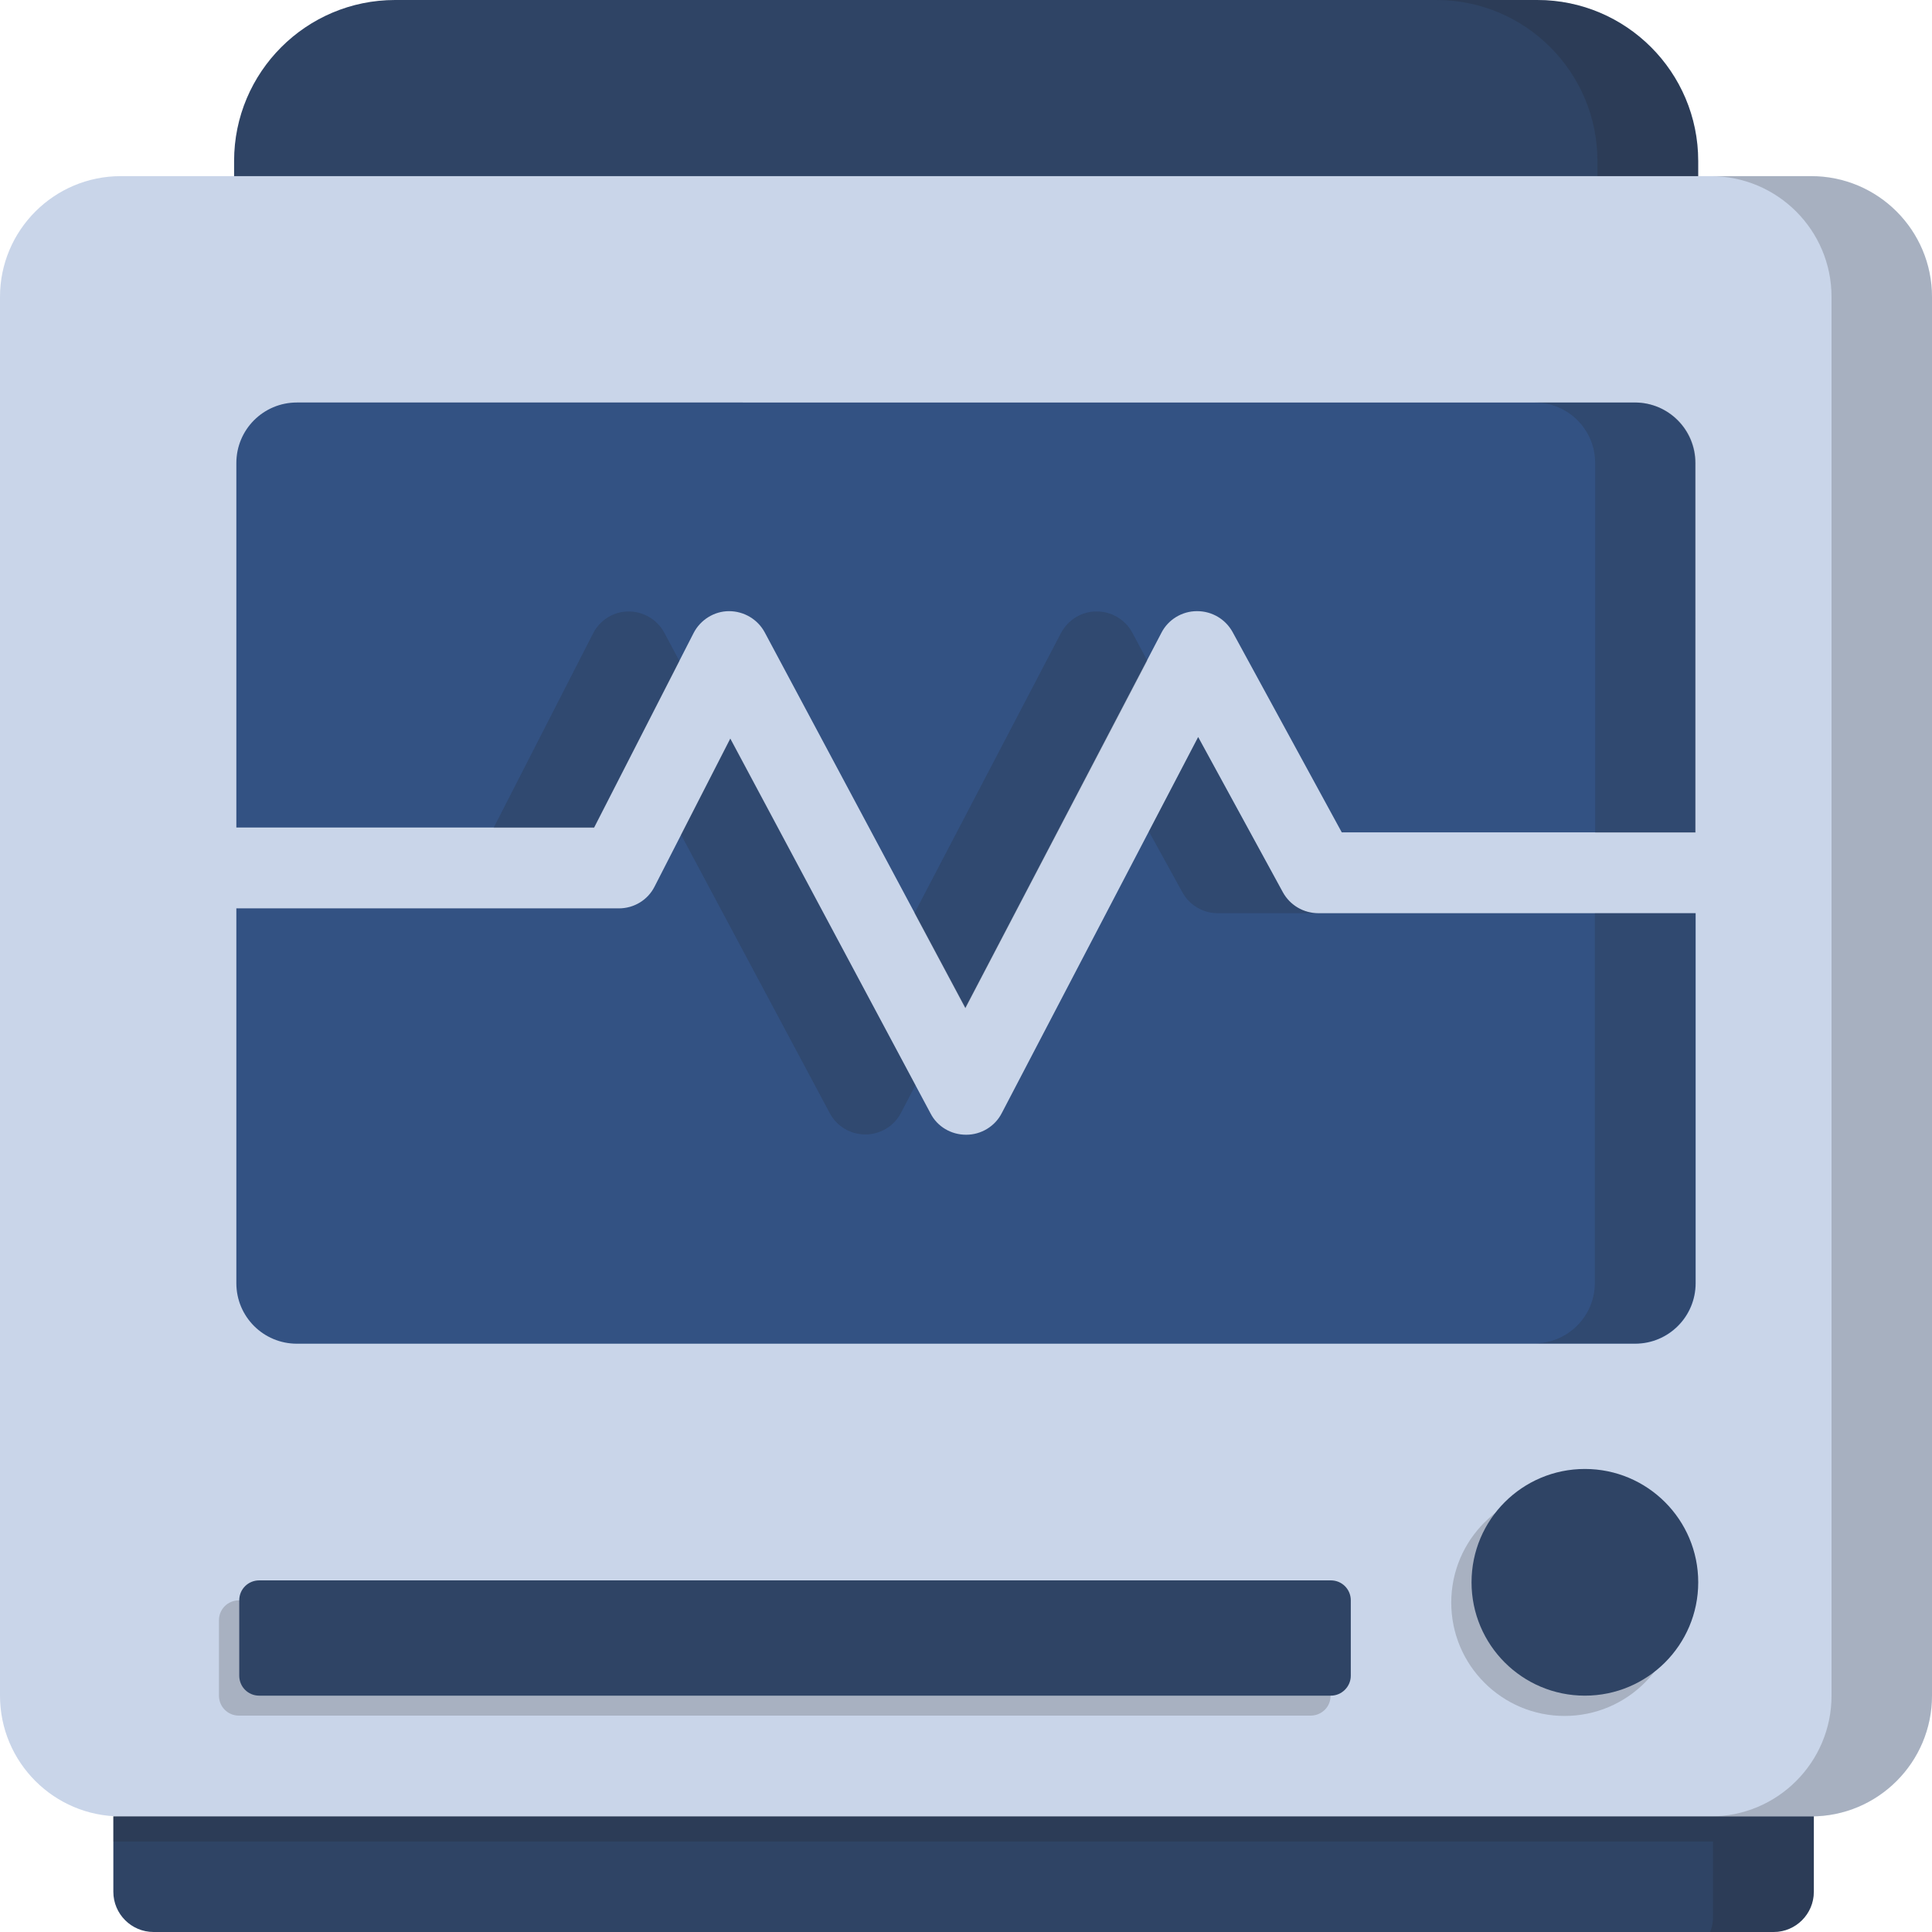
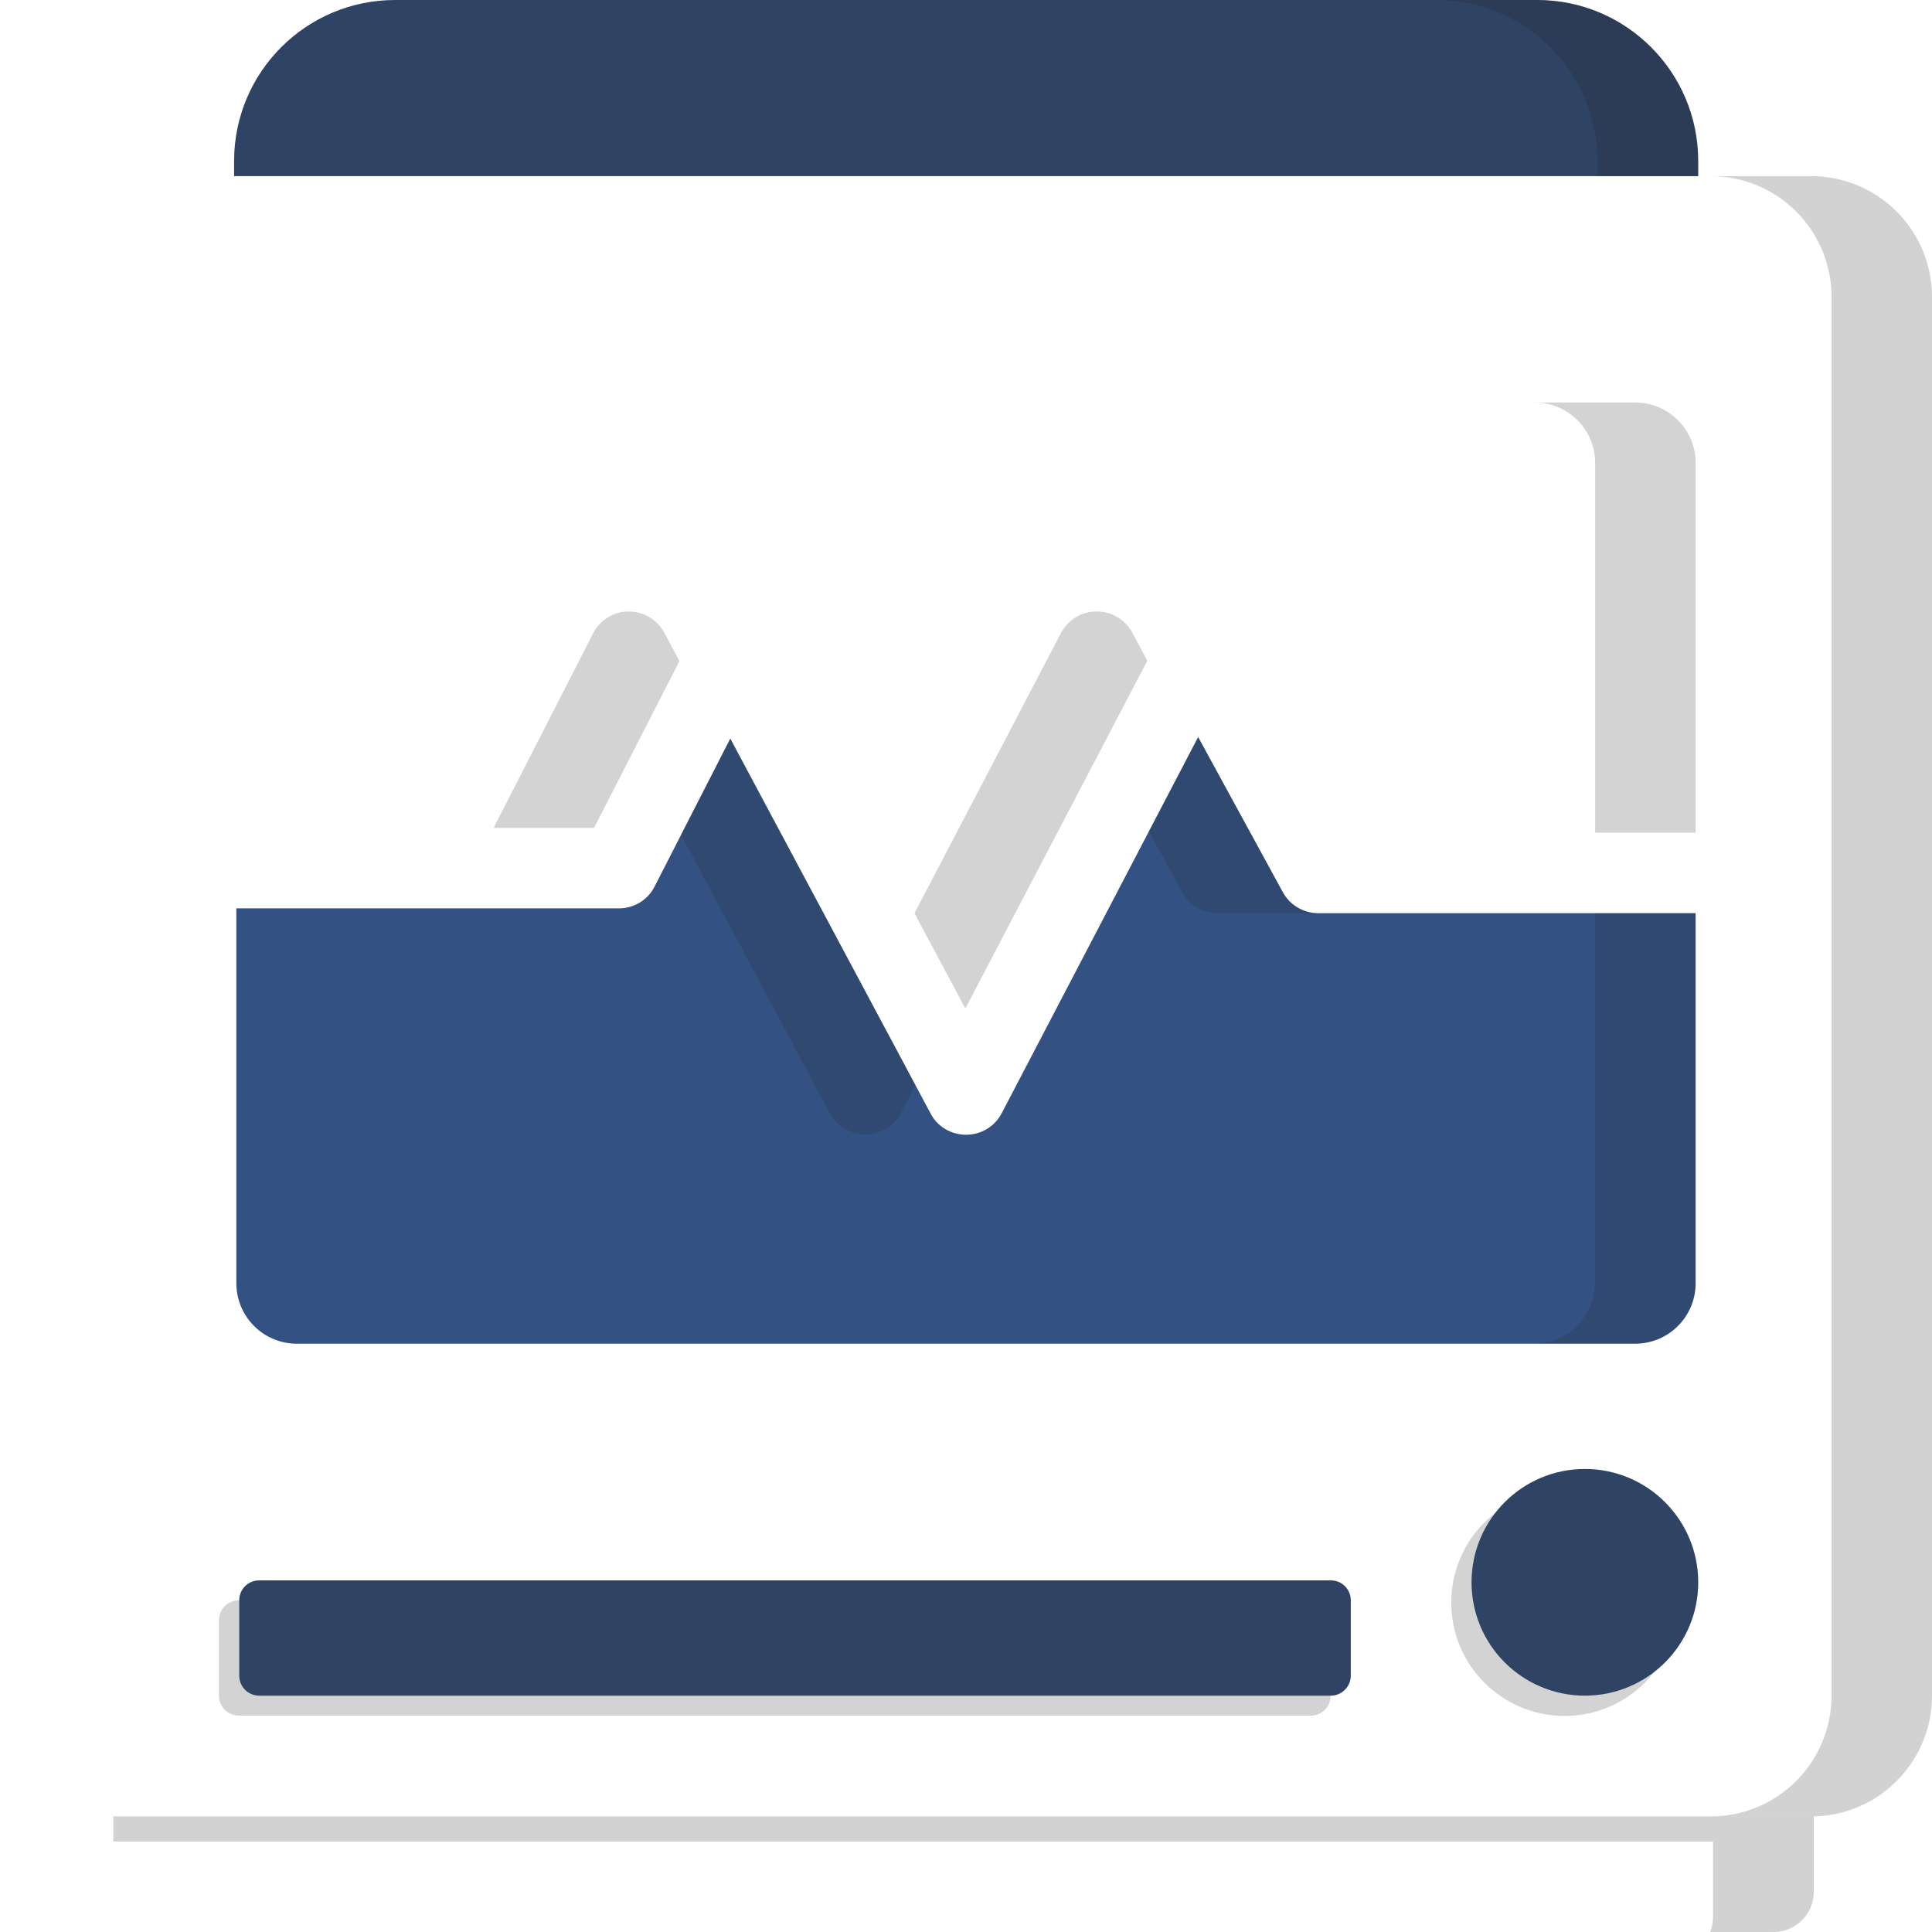
<svg xmlns="http://www.w3.org/2000/svg" version="1.1" id="Layer_1" x="0px" y="0px" viewBox="0 0 60 60" style="enable-background:new 0 0 60 60;" xml:space="preserve">
  <style type="text/css">
	.st0{fill:#2B5187;}
	.st1{fill:#C6D5EC;}
	.st2{opacity:0.1;fill:#212121;}
	.st3{fill:#2B4467;}
	.st4{fill:none;}
	.st5{clip-path:url(#SVGID_2_);enable-background:new    ;}
	.st6{clip-path:url(#SVGID_4_);}
	.st7{clip-path:url(#SVGID_6_);fill:#C6D5EC;}
	.st8{clip-path:url(#SVGID_8_);}
	.st9{clip-path:url(#SVGID_10_);fill:#2B5187;}
	.st10{clip-path:url(#SVGID_12_);}
	.st11{clip-path:url(#SVGID_14_);fill:#2B5187;}
	.st12{clip-path:url(#SVGID_16_);}
	.st13{clip-path:url(#SVGID_18_);fill:#2B5187;}
	.st14{clip-path:url(#SVGID_20_);}
	.st15{clip-path:url(#SVGID_22_);fill:#2B5187;}
	.st16{clip-path:url(#SVGID_24_);}
	.st17{clip-path:url(#SVGID_26_);fill:#2B5187;}
	.st18{clip-path:url(#SVGID_28_);}
	.st19{clip-path:url(#SVGID_30_);fill:#2B5187;}
	.st20{clip-path:url(#SVGID_32_);}
	.st21{clip-path:url(#SVGID_34_);fill:#2B5187;}
	.st22{opacity:0.15;fill:#212121;}
	.st23{opacity:0.15;}
	.st24{opacity:0.45;fill:#212121;}
	.st25{fill:#212121;}
	.st26{opacity:0.2;}
	.st27{fill:#C9D5E9;}
	.st28{opacity:0.2;fill:#212121;}
	.st29{fill:#2F4465;}
	.st30{opacity:0.2;fill:#FFFFFF;}
	.st31{fill:#335283;}
</style>
  <g>
-     <path class="st27" d="M56.25,56.41H3.75C1.68,56.41,0,54.73,0,52.66V9.22c0-2.07,1.68-3.75,3.75-3.75h52.5   c2.07,0,3.75,1.68,3.75,3.75v43.44C60,54.73,58.32,56.41,56.25,56.41z" />
    <path class="st28" d="M56.25,5.47h-3.12c2.07,0,3.75,1.68,3.75,3.75v43.44c0,2.07-1.68,3.75-3.75,3.75h3.12   c2.07,0,3.75-1.68,3.75-3.75V9.22C60,7.15,58.32,5.47,56.25,5.47z" />
    <g>
      <g class="st26">
        <path class="st25" d="M40.7,53.28H7.42c-0.35,0-0.62-0.28-0.62-0.62v-2.34c0-0.35,0.28-0.62,0.62-0.62H40.7     c0.35,0,0.62,0.28,0.62,0.62v2.34C41.33,53,41.05,53.28,40.7,53.28z" />
      </g>
      <g>
        <path class="st29" d="M41.33,52.66H8.05c-0.35,0-0.62-0.28-0.62-0.62v-2.34c0-0.35,0.28-0.62,0.62-0.62h33.28     c0.35,0,0.62,0.28,0.62,0.62v2.34C41.95,52.38,41.67,52.66,41.33,52.66z" />
      </g>
    </g>
    <path class="st29" d="M52.73,5.47H7.27V5c0-2.76,2.24-5,5-5l35.47,0c2.76,0,5,2.24,5,5V5.47z" />
    <path class="st28" d="M47.73,0h-3.12c2.76,0,5,2.24,5,5v0.47h3.12V5C52.73,2.24,50.5,0,47.73,0z" />
-     <path class="st29" d="M55.08,60H4.77c-0.69,0-1.25-0.56-1.25-1.25v-2.34h52.81v2.34C56.33,59.44,55.77,60,55.08,60z" />
    <path class="st28" d="M3.52,56.41v0.78H53.2v2.34c0,0.17-0.03,0.32-0.09,0.47h1.97c0.69,0,1.25-0.56,1.25-1.25v-2.34H3.52z" />
    <g>
      <g class="st26">
        <circle class="st25" cx="48.59" cy="49.77" r="3.52" />
      </g>
      <g>
        <circle class="st29" cx="49.22" cy="49.14" r="3.52" />
      </g>
    </g>
    <g>
      <path class="st31" d="M40.94,28.36c-0.46,0-0.88-0.25-1.1-0.65l-2.63-4.82l-6.1,11.68c-0.21,0.41-0.64,0.67-1.1,0.67    c0,0,0,0-0.01,0c-0.46,0-0.89-0.25-1.1-0.66l-6.22-11.64l-2.35,4.59c-0.21,0.42-0.64,0.68-1.11,0.68H7.34v11.64    c0,1.04,0.84,1.88,1.88,1.88h41.56c1.04,0,1.88-0.84,1.88-1.88V28.36H40.94z" />
-       <path class="st31" d="M18.45,25.7l3.09-6.04c0.21-0.41,0.64-0.68,1.1-0.68c0.46,0,0.89,0.25,1.11,0.66l6.23,11.66l6.09-11.65    c0.21-0.41,0.64-0.67,1.1-0.67c0,0,0.01,0,0.01,0c0.46,0,0.88,0.25,1.1,0.65l3.39,6.22h10.98V14.38c0-1.04-0.84-1.88-1.88-1.88    H9.22c-1.04,0-1.88,0.84-1.88,1.88V25.7H18.45z" />
    </g>
    <g class="st26">
      <g>
        <path class="st25" d="M49.53,28.36v11.48c0,1.04-0.84,1.88-1.88,1.88h3.12c1.04,0,1.88-0.84,1.88-1.88V28.36H49.53z" />
        <path class="st25" d="M36.72,27.71c0.22,0.4,0.64,0.65,1.1,0.65h3.12c-0.46,0-0.88-0.25-1.1-0.65l-2.63-4.82l-1.53,2.93     L36.72,27.71z" />
        <path class="st25" d="M25.77,34.57c0.22,0.41,0.64,0.66,1.1,0.66c0,0,0,0,0.01,0c0.46,0,0.89-0.26,1.1-0.67l0.45-0.86     l-5.75-10.77l-1.53,2.99L25.77,34.57z" />
      </g>
      <g>
        <path class="st25" d="M20.63,19.65c-0.22-0.41-0.65-0.66-1.11-0.66c-0.47,0-0.89,0.27-1.1,0.68l-3.09,6.04h3.12l2.65-5.18     L20.63,19.65z" />
        <path class="st25" d="M35.16,19.64c-0.22-0.4-0.64-0.65-1.1-0.65c0,0-0.01,0-0.01,0c-0.46,0-0.88,0.26-1.1,0.67l-4.55,8.7     l1.58,2.96l5.65-10.8L35.16,19.64z" />
        <path class="st25" d="M50.78,12.5h-3.12c1.04,0,1.88,0.84,1.88,1.88v11.48h3.12V14.38C52.66,13.34,51.82,12.5,50.78,12.5z" />
      </g>
    </g>
  </g>
</svg>